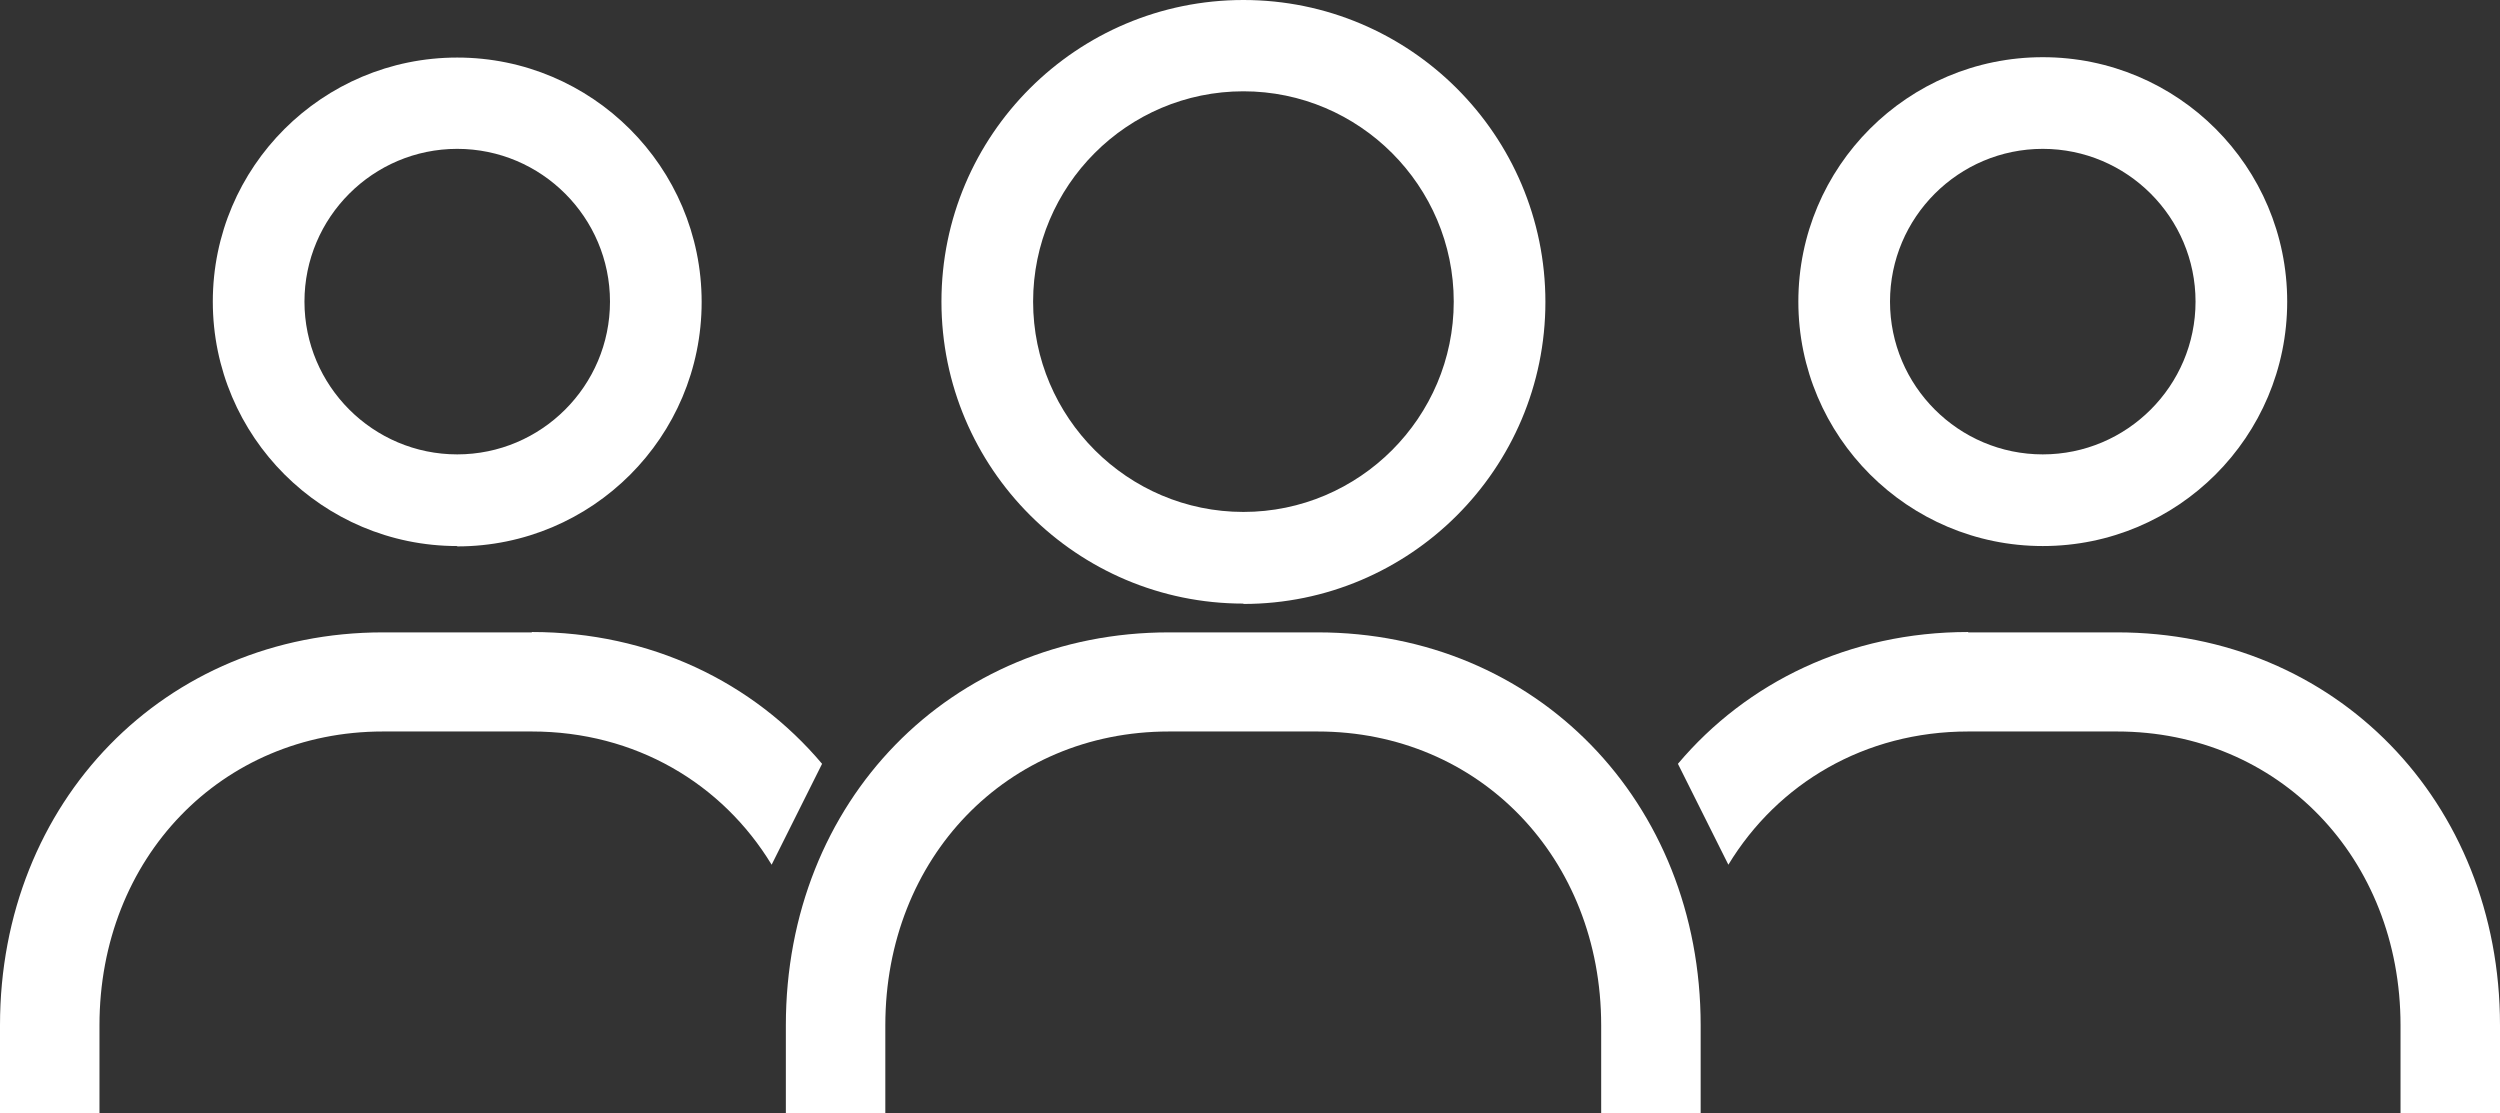
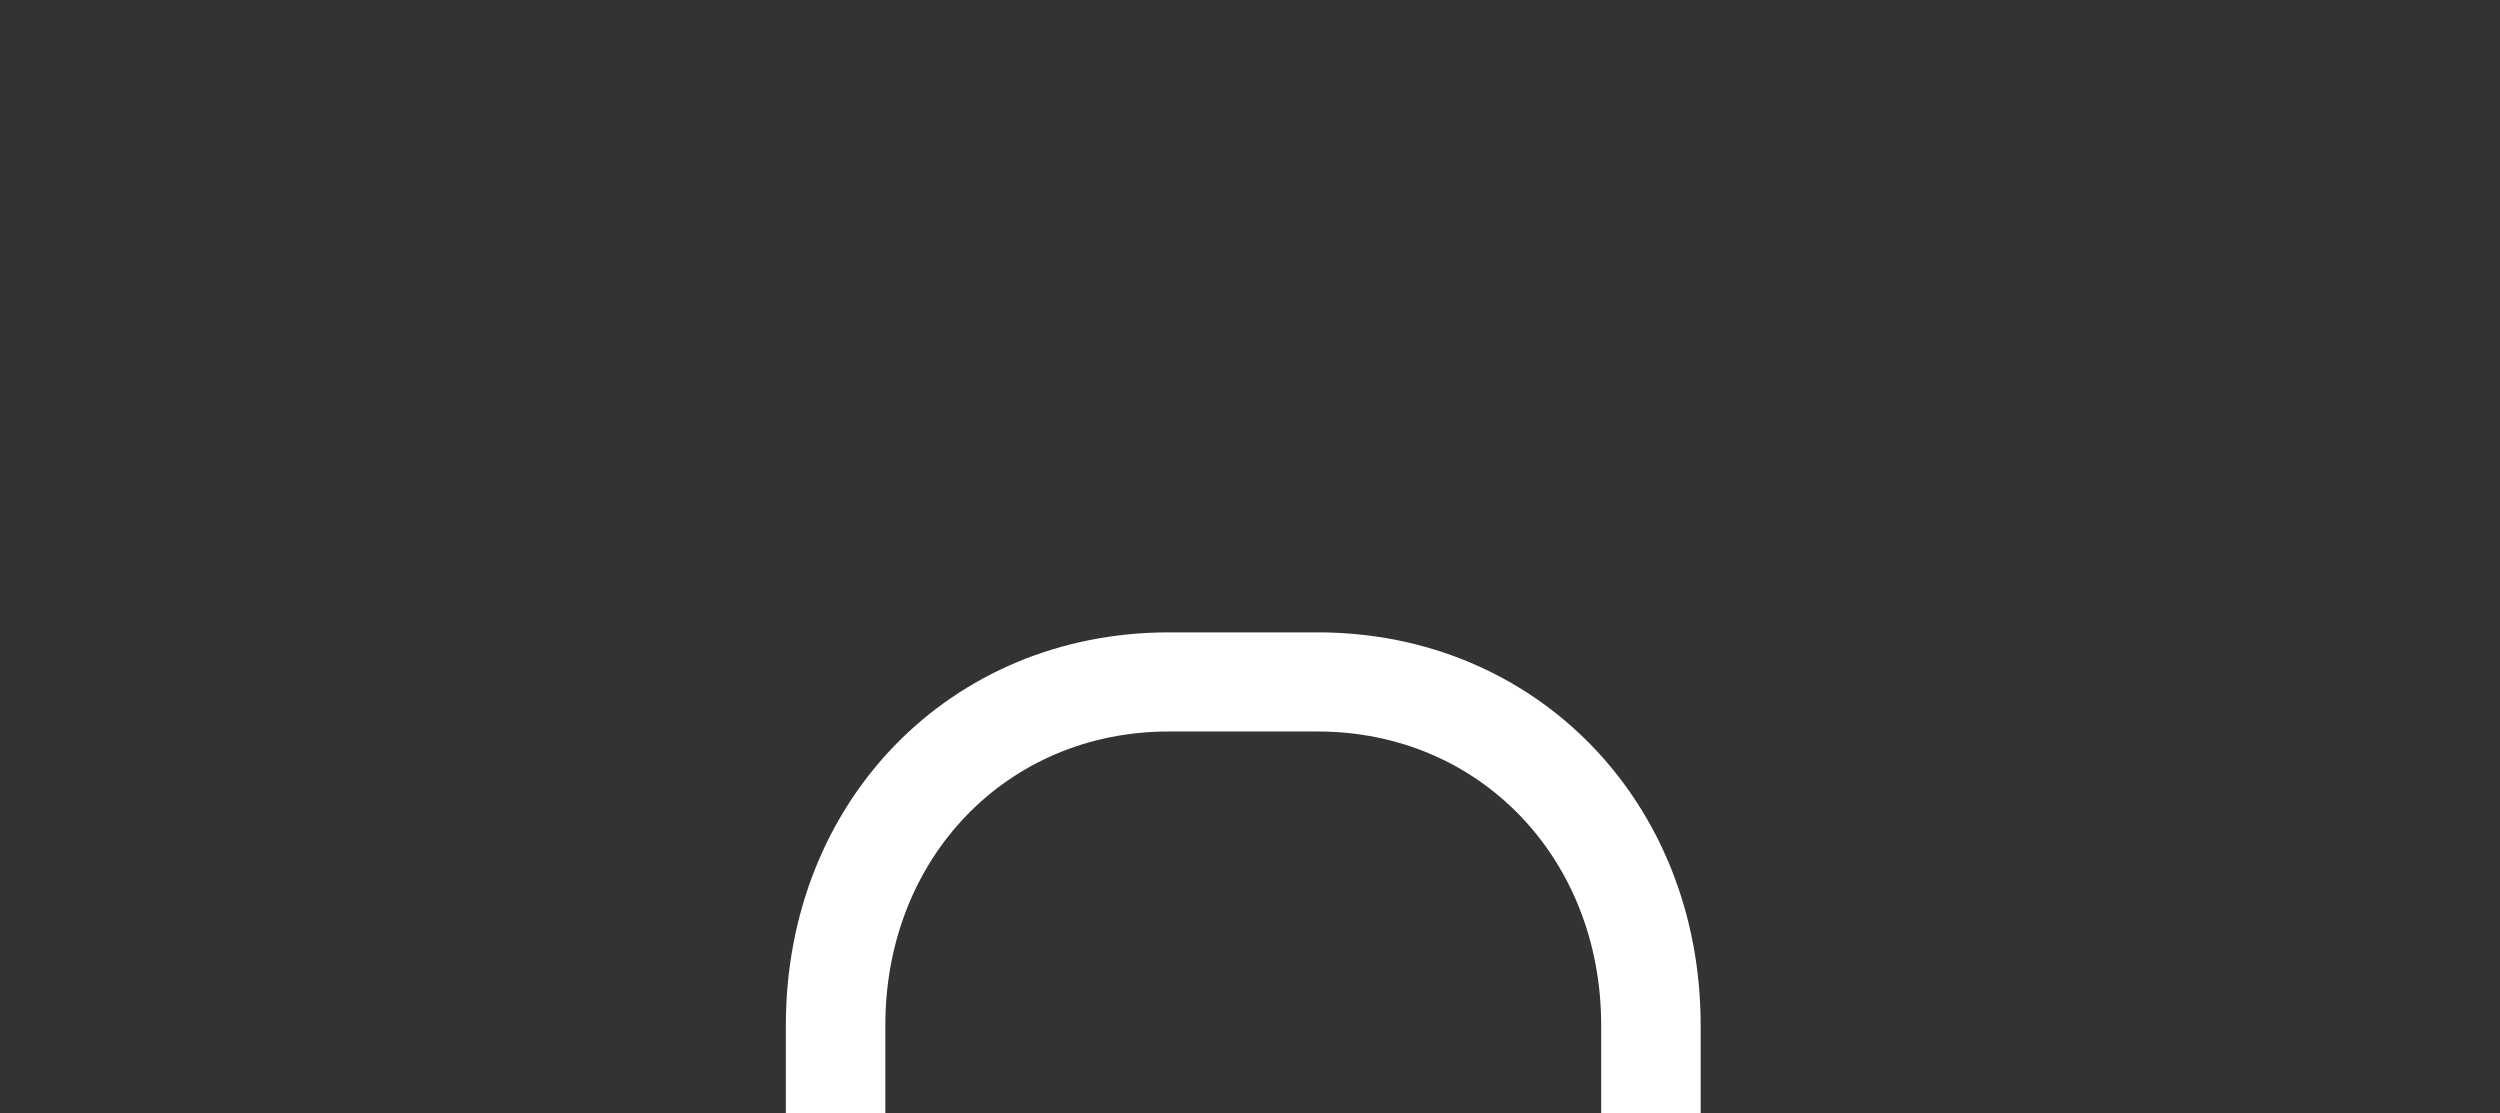
<svg xmlns="http://www.w3.org/2000/svg" id="_レイヤー_2" viewBox="0 0 70.37 31.33">
  <rect x="0" y="0" width="70.37" height="31.33" fill="#333333" stroke="none" />
  <defs>
    <style>.cls-1{fill:#fff;}</style>
  </defs>
  <g id="text">
    <g>
-       <path class="cls-1" d="m12.87,15.37c-3.79,0-6.88-3.08-6.88-6.88S9.08,1.62,12.87,1.62s6.88,3.08,6.88,6.88-3.08,6.88-6.88,6.88Zm0-11.18c-2.37,0-4.3,1.93-4.3,4.3s1.93,4.3,4.3,4.3,4.3-1.93,4.3-4.3-1.93-4.3-4.3-4.3Z" />
-       <path class="cls-1" d="m14.97,17.8h-4.19c-6.14,0-10.78,4.76-10.78,11.06v2.47h2.8v-2.47c0-4.71,3.43-8.27,7.98-8.27h4.19c2.91,0,5.36,1.46,6.75,3.75l1.42-2.84c-1.94-2.3-4.83-3.71-8.17-3.71Z" />
-       <path class="cls-1" d="m57.5,15.37c-3.79,0-6.88-3.08-6.88-6.88s3.08-6.88,6.88-6.88,6.88,3.08,6.88,6.88-3.08,6.88-6.88,6.88Zm0-11.18c-2.37,0-4.3,1.93-4.3,4.3s1.93,4.3,4.3,4.3,4.3-1.93,4.3-4.3-1.93-4.3-4.3-4.3Z" />
-       <path class="cls-1" d="m55.4,17.8h4.19c6.14,0,10.78,4.76,10.78,11.06v2.47h-2.8v-2.47c0-4.71-3.43-8.27-7.98-8.27h-4.19c-2.91,0-5.36,1.46-6.75,3.75l-1.42-2.84c1.94-2.3,4.83-3.71,8.17-3.71Z" />
      <g>
-         <path class="cls-1" d="m35,16.99c-4.69,0-8.5-3.81-8.5-8.5S30.31,0,35,0s8.5,3.81,8.5,8.5-3.81,8.5-8.5,8.5Zm0-14.42c-3.27,0-5.92,2.66-5.92,5.92s2.66,5.92,5.92,5.92,5.92-2.66,5.92-5.92-2.66-5.92-5.92-5.92Z" />
        <path class="cls-1" d="m47.87,31.33h-2.8v-2.47c0-4.71-3.43-8.27-7.98-8.27h-4.19c-4.55,0-7.98,3.55-7.98,8.27v2.47h-2.8v-2.47c0-6.31,4.63-11.06,10.78-11.06h4.19c6.14,0,10.78,4.76,10.78,11.06v2.47Z" />
      </g>
    </g>
  </g>
</svg>